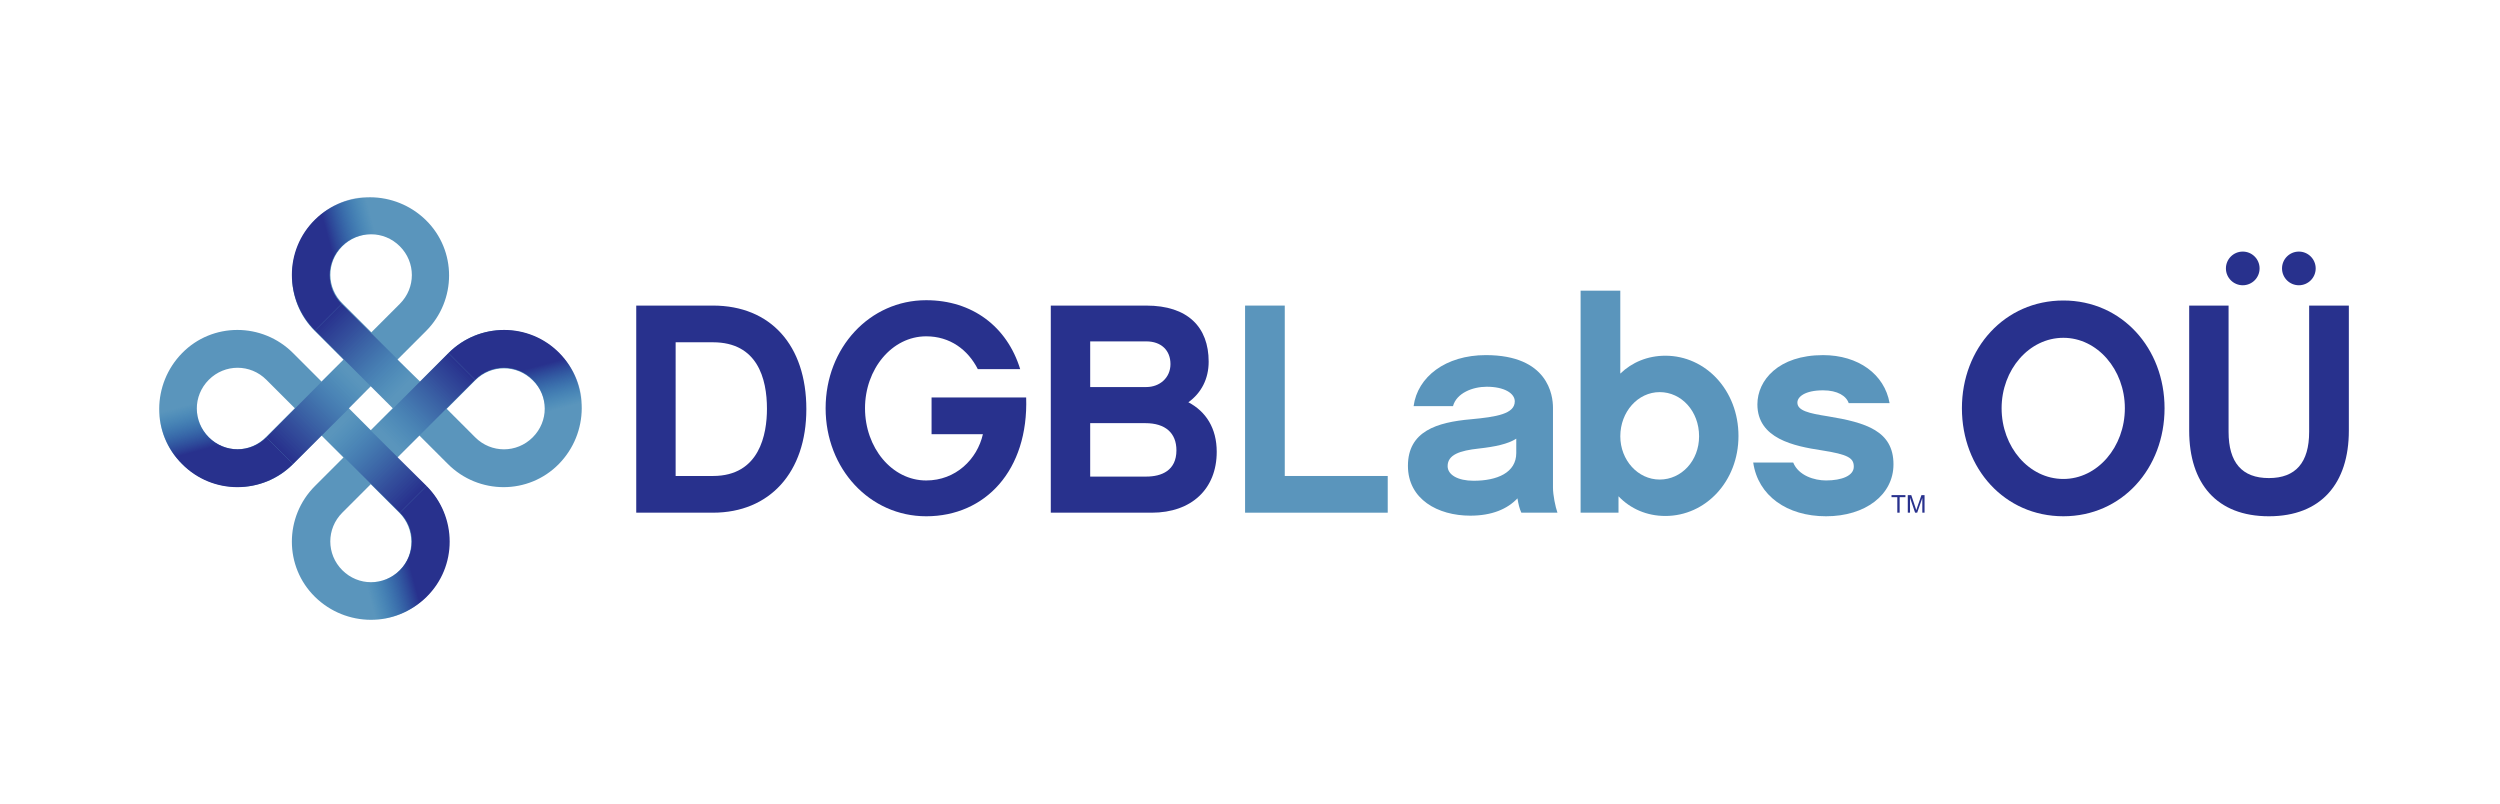
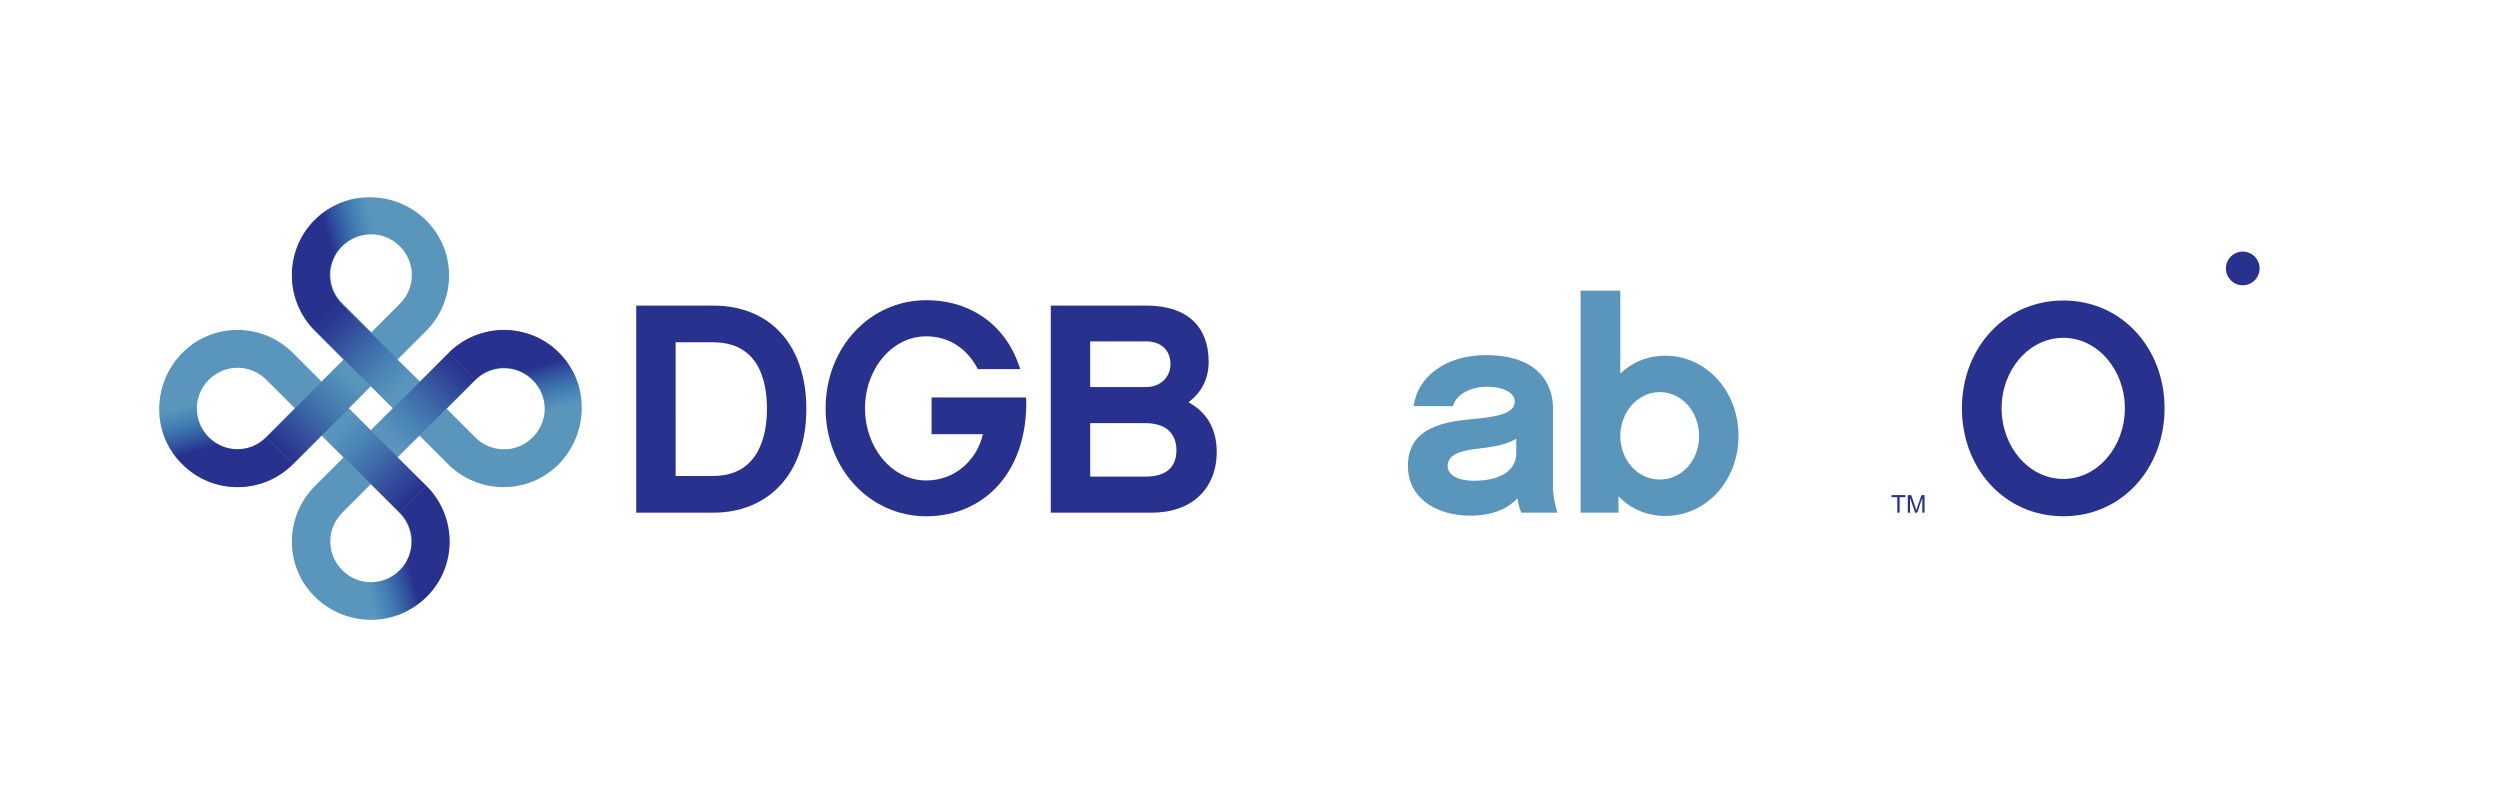
<svg xmlns="http://www.w3.org/2000/svg" version="1.1" id="Layer_1" x="0px" y="0px" viewBox="0 0 421.415 135.6" style="enable-background:new 0 0 421.415 135.6;" xml:space="preserve">
  <style type="text/css">
	.st0{fill:#5A95BC;}
	.st1{fill:url(#SVGID_1_);}
	.st2{fill:url(#SVGID_2_);}
	.st3{fill:url(#SVGID_3_);}
	.st4{fill:url(#SVGID_4_);}
	.st5{fill:url(#SVGID_5_);}
	.st6{fill:url(#SVGID_6_);}
	.st7{fill:url(#SVGID_7_);}
	.st8{fill:url(#SVGID_8_);}
	.st9{fill:#28318D;}
	.st10{fill-rule:evenodd;clip-rule:evenodd;fill:#28318D;}
</style>
  <g>
    <path class="st0" d="M75.6,59.517l-4.8,4.8L67,60.617l4.8-4.8   C77,50.617,77,42.217,71.8,37.117s-13.6-5.2-18.7,0s-5.2,13.6,0,18.7   l4.8,4.8l-3.7,3.7l-4.8-4.8c-5.2-5.2-13.6-5.2-18.7,0   s-5.2,13.6,0,18.7s13.6,5.2,18.7,0l4.8-4.8l3.7,3.7   l-4.8,4.8c-5.2,5.2-5.2,13.6,0,18.7s13.6,5.2,18.7,0   s5.2-13.6,0-18.7L67,77.117l3.7-3.7L75.5,78.217   c5.2,5.2,13.6,5.2,18.7,0s5.2-13.6,0-18.7   S80.8,54.317,75.6,59.517z M57.7,41.517c2.7-2.7,7-2.7,9.7,0   c2.7,2.7,2.7,7,0,9.7l-4.8,4.8l-4.8-4.8   C55,48.517,55,44.217,57.7,41.517z M35.2,73.717c-2.7-2.7-2.7-7,0-9.7   c2.7-2.7,7-2.7,9.7,0l4.8,4.8l-4.8,4.8   C42.2,76.417,37.9,76.417,35.2,73.717z M67.4,96.117   c-2.7,2.7-7,2.7-9.7,0s-2.7-7,0-9.7L62.5,81.617l4.8,4.8   C70,89.117,70,93.517,67.4,96.117z M58.8,68.817L62.5,65.117l3.7,3.7   l-3.7,3.7L58.8,68.817z M89.8,73.717c-2.7,2.7-7,2.7-9.7,0   l-4.8-4.8l4.8-4.8c2.7-2.7,7-2.7,9.7,0   C92.5,66.717,92.5,71.017,89.8,73.717z" />
    <g>
      <g>
        <linearGradient id="SVGID_1_" gradientUnits="userSpaceOnUse" x1="1044.186" y1="263.514" x2="1030.945" y2="286.447" gradientTransform="matrix(0.707 0.707 -0.707 0.707 -476.955 -882.589)">
          <stop offset="0.4" style="stop-color:#1369AF;stop-opacity:0" />
          <stop offset="0.7" style="stop-color:#28318D" />
        </linearGradient>
        <path class="st1" d="M53.1,55.717c-5.2-5.2-5.2-13.6,0-18.7     s13.6-5.2,18.7,0C77,42.217,77,50.617,71.8,55.717l-4.5-4.5     c2.7-2.7,2.7-7,0-9.7s-7-2.7-9.7,0s-2.7,7,0,9.7L53.1,55.717z" />
      </g>
      <linearGradient id="SVGID_2_" gradientUnits="userSpaceOnUse" x1="1038.299" y1="285.463" x2="1070.058" y2="285.463" gradientTransform="matrix(0.707 0.707 -0.707 0.707 -476.955 -882.589)">
        <stop offset="0.002" style="stop-color:#28318D" />
        <stop offset="0.146" style="stop-color:#263590;stop-opacity:0.737" />
        <stop offset="0.295" style="stop-color:#224297;stop-opacity:0.465" />
        <stop offset="0.446" style="stop-color:#1A56A4;stop-opacity:0.19" />
        <stop offset="0.55" style="stop-color:#1369AF;stop-opacity:0" />
      </linearGradient>
      <polygon class="st2" points="73,66.517 73,66.517 57.6,51.217 53.1,55.717 68.5,71.117     68.5,71.117 75.6,78.217 80.1,73.617   " />
    </g>
    <g>
      <g>
        <linearGradient id="SVGID_3_" gradientUnits="userSpaceOnUse" x1="506.272" y1="-969.874" x2="493.031" y2="-946.941" gradientTransform="matrix(-0.707 0.707 -0.707 -0.707 -238.593 -962.352)">
          <stop offset="0.4" style="stop-color:#1369AF;stop-opacity:0" />
          <stop offset="0.7" style="stop-color:#28318D" />
        </linearGradient>
        <path class="st3" d="M75.6,59.517c5.2-5.2,13.6-5.2,18.7,0     s5.2,13.6,0,18.7c-5.2,5.2-13.6,5.2-18.7,0l4.5-4.5     c2.7,2.7,7,2.7,9.7,0s2.7-7,0-9.7c-2.7-2.7-7-2.7-9.7,0     L75.6,59.517z" />
      </g>
      <linearGradient id="SVGID_4_" gradientUnits="userSpaceOnUse" x1="500.408" y1="-947.895" x2="532.157" y2="-947.895" gradientTransform="matrix(-0.707 0.707 -0.707 -0.707 -238.593 -962.352)">
        <stop offset="0.002" style="stop-color:#28318D" />
        <stop offset="0.146" style="stop-color:#263590;stop-opacity:0.737" />
        <stop offset="0.295" style="stop-color:#224297;stop-opacity:0.465" />
        <stop offset="0.446" style="stop-color:#1A56A4;stop-opacity:0.19" />
        <stop offset="0.55" style="stop-color:#1369AF;stop-opacity:0" />
      </linearGradient>
      <polygon class="st4" points="64.8,79.317 64.8,79.317 80.1,64.017 75.6,59.517     60.3,74.817 60.2,74.817 53.1,81.917 57.7,86.417   " />
    </g>
    <g>
      <g>
        <linearGradient id="SVGID_5_" gradientUnits="userSpaceOnUse" x1="-657.229" y1="-583.951" x2="-670.472" y2="-561.012" gradientTransform="matrix(-0.707 -0.707 0.707 -0.707 -1.876 -782.088)">
          <stop offset="0.4" style="stop-color:#1369AF;stop-opacity:0" />
          <stop offset="0.7" style="stop-color:#28318D" />
        </linearGradient>
        <path class="st5" d="M71.9,81.917c5.2,5.2,5.2,13.6,0,18.7     s-13.6,5.2-18.7,0s-5.2-13.6,0-18.7l4.5,4.5c-2.7,2.7-2.7,7,0,9.7     s7,2.7,9.7,0c2.7-2.7,2.7-7,0-9.7L71.9,81.917z" />
      </g>
      <linearGradient id="SVGID_6_" gradientUnits="userSpaceOnUse" x1="-663.117" y1="-561.999" x2="-631.368" y2="-561.999" gradientTransform="matrix(-0.707 -0.707 0.707 -0.707 -1.876 -782.088)">
        <stop offset="0.002" style="stop-color:#28318D" />
        <stop offset="0.146" style="stop-color:#263590;stop-opacity:0.737" />
        <stop offset="0.295" style="stop-color:#224297;stop-opacity:0.465" />
        <stop offset="0.446" style="stop-color:#1A56A4;stop-opacity:0.19" />
        <stop offset="0.55" style="stop-color:#1369AF;stop-opacity:0" />
      </linearGradient>
      <polygon class="st6" points="52,71.117 52,71.117 67.4,86.417 71.9,81.917 56.5,66.617     56.5,66.617 49.4,59.517 44.9,64.017   " />
    </g>
    <g>
      <g>
        <linearGradient id="SVGID_7_" gradientUnits="userSpaceOnUse" x1="-265.903" y1="552.94" x2="-279.146" y2="575.878" gradientTransform="matrix(0.707 -0.707 0.707 0.707 -167.21 -522.715)">
          <stop offset="0.4" style="stop-color:#1369AF;stop-opacity:0" />
          <stop offset="0.7" style="stop-color:#28318D" />
        </linearGradient>
        <path class="st7" d="M49.4,78.217c-5.2,5.2-13.6,5.2-18.7,0     C25.5,73.017,25.5,64.617,30.7,59.517s13.6-5.2,18.7,0l-4.5,4.5     c-2.7-2.7-7-2.7-9.7,0c-2.7,2.7-2.7,7,0,9.7s7,2.7,9.7,0     L49.4,78.217z" />
      </g>
      <linearGradient id="SVGID_8_" gradientUnits="userSpaceOnUse" x1="-271.759" y1="574.914" x2="-240" y2="574.914" gradientTransform="matrix(0.707 -0.707 0.707 0.707 -167.21 -522.715)">
        <stop offset="0.002" style="stop-color:#28318D" />
        <stop offset="0.146" style="stop-color:#263590;stop-opacity:0.737" />
        <stop offset="0.295" style="stop-color:#224297;stop-opacity:0.465" />
        <stop offset="0.446" style="stop-color:#1A56A4;stop-opacity:0.19" />
        <stop offset="0.55" style="stop-color:#1369AF;stop-opacity:0" />
      </linearGradient>
      <polygon class="st8" points="60.2,58.317 60.2,58.317 44.9,73.717 49.4,78.217     64.8,62.917 64.8,62.817 71.9,55.717 67.4,51.217   " />
    </g>
  </g>
  <path class="st9" d="M129.283,68.915c0,4.226-1.207,11.319-9.105,11.319h-6.288V57.697  h6.288C127.673,57.697,129.283,63.784,129.283,68.915 M135.923,68.966  c0-10.765-6.037-17.456-15.746-17.456h-12.929v34.912h12.929  C129.735,86.422,135.923,79.631,135.923,68.966z" />
  <path class="st9" d="M156.125,87.026c9.96,0,17.255-7.747,16.852-20.022h-15.947v6.188h8.653  c-0.956,4.226-4.578,7.798-9.558,7.798c-5.785,0-10.313-5.534-10.313-12.174  c0-6.59,4.528-12.124,10.313-12.124c4.024,0,7.043,2.264,8.703,5.534h7.143  c-2.214-7.193-8.099-11.621-15.846-11.621c-9.508,0-16.953,7.999-16.953,18.211  C139.172,79.027,146.618,87.026,156.125,87.026" />
  <path class="st9" d="M198.306,75.908c0,3.421-2.515,4.427-5.081,4.427h-9.457v-9.005h9.306  C196.445,71.33,198.306,72.99,198.306,75.908 M193.226,57.546  c2.515,0,4.075,1.509,4.075,3.823c0,2.314-1.811,3.873-4.075,3.873h-9.457v-7.697  H193.226z M205.098,76.16c0-3.974-1.811-6.791-4.779-8.351  c2.163-1.559,3.421-3.924,3.421-6.841c0-5.835-3.521-9.457-10.514-9.457h-16.098  v34.912h17.003C200.872,86.422,205.098,82.397,205.098,76.16z" />
-   <polygon class="st0" points="216.568,51.51 209.877,51.51 209.877,86.422 233.923,86.422   233.923,80.234 216.568,80.234 " />
  <path class="st0" d="M255.591,76.361c0,3.32-3.22,4.678-7.194,4.678  c-2.666,0-4.376-1.006-4.376-2.465c0-1.912,2.012-2.616,5.282-2.968  c2.716-0.302,4.88-0.755,6.288-1.66V76.361z M256.446,86.422h6.087  c-0.352-1.006-0.754-2.968-0.754-4.226V68.714c0-2.063-0.805-8.854-11.319-8.854  c-6.791,0-11.52,3.673-12.174,8.602h6.64c0.604-2.213,3.32-3.27,5.685-3.27  c2.968,0,4.729,1.107,4.729,2.465c0,2.113-3.069,2.616-7.395,3.018  c-5.735,0.503-10.615,2.012-10.615,7.848c0,5.634,5.031,8.401,10.514,8.401  c3.622,0,6.238-1.107,7.948-2.918C255.943,84.963,256.144,85.768,256.446,86.422z" />
  <path class="st0" d="M286.408,73.543c0,4.125-2.968,7.294-6.64,7.294  s-6.64-3.27-6.64-7.294c0-4.125,2.968-7.445,6.64-7.445  S286.408,69.318,286.408,73.543 M293.048,73.493c0-7.697-5.534-13.532-12.325-13.532  c-2.968,0-5.634,1.107-7.596,3.018V48.995h-6.691v37.427h6.389v-2.767  c2.012,2.113,4.779,3.32,7.898,3.32  C287.515,86.975,293.048,81.14,293.048,73.493z" />
-   <path class="st0" d="M319.175,78.272c0-5.634-4.628-7.043-11.067-8.099  c-3.219-0.503-5.131-0.956-5.131-2.314c0-0.956,1.257-2.062,4.326-2.062  c2.465,0,3.924,0.956,4.326,2.163h6.892c-0.855-4.88-5.282-8.099-11.218-8.099  c-7.496,0-11.067,4.226-11.067,8.3c0,5.785,6.188,7.043,10.816,7.747  c4.527,0.704,5.433,1.308,5.433,2.767c0,1.509-2.012,2.314-4.678,2.314  c-1.962,0-4.628-0.805-5.534-3.018h-6.741c0.805,5.584,5.684,9.055,12.275,9.055  C314.446,87.026,319.175,83.403,319.175,78.272" />
  <path class="st9" d="M347.816,80.737c-5.785,0-10.413-5.383-10.413-11.922  c0-6.49,4.628-11.872,10.413-11.872c5.735,0,10.363,5.383,10.363,11.872  C358.178,75.354,353.55,80.737,347.816,80.737 M347.816,50.654  c-9.91,0-17.104,8.049-17.104,18.16c0,10.162,7.194,18.211,17.104,18.211  c9.86,0,17.054-8.049,17.054-18.211C364.869,58.703,357.676,50.654,347.816,50.654z" />
-   <path class="st9" d="M395.935,51.51h-6.691v21.279c0,5.182-2.264,7.798-6.791,7.798  s-6.791-2.616-6.791-7.798V51.51h-6.64v21.078c0,8.904,4.628,14.438,13.432,14.438  c8.803,0,13.482-5.534,13.482-14.438V51.51z" />
  <path class="st10" d="M378.052,42.409c1.567,0,2.837,1.271,2.837,2.838  c0,1.567-1.271,2.838-2.837,2.838c-1.567,0-2.838-1.271-2.838-2.838  C375.214,43.68,376.485,42.409,378.052,42.409" />
-   <path class="st10" d="M387.509,42.409c1.567,0,2.837,1.271,2.837,2.838  c0,1.567-1.27,2.838-2.837,2.838c-1.567,0-2.838-1.271-2.838-2.838  C384.672,43.68,385.942,42.409,387.509,42.409" />
  <polygon class="st9" points="319.822,86.422 319.822,83.806 318.845,83.806 318.845,83.458   321.192,83.458 321.192,83.806 320.215,83.806 320.215,86.422 " />
  <path class="st9" d="M321.588,86.422v-2.963h0.588l0.701,2.098  c0.065,0.195,0.112,0.342,0.141,0.439c0.034-0.108,0.087-0.266,0.158-0.475  l0.714-2.061h0.525v2.963h-0.377v-2.479l-0.865,2.479h-0.353l-0.855-2.525v2.525  H321.588z" />
</svg>